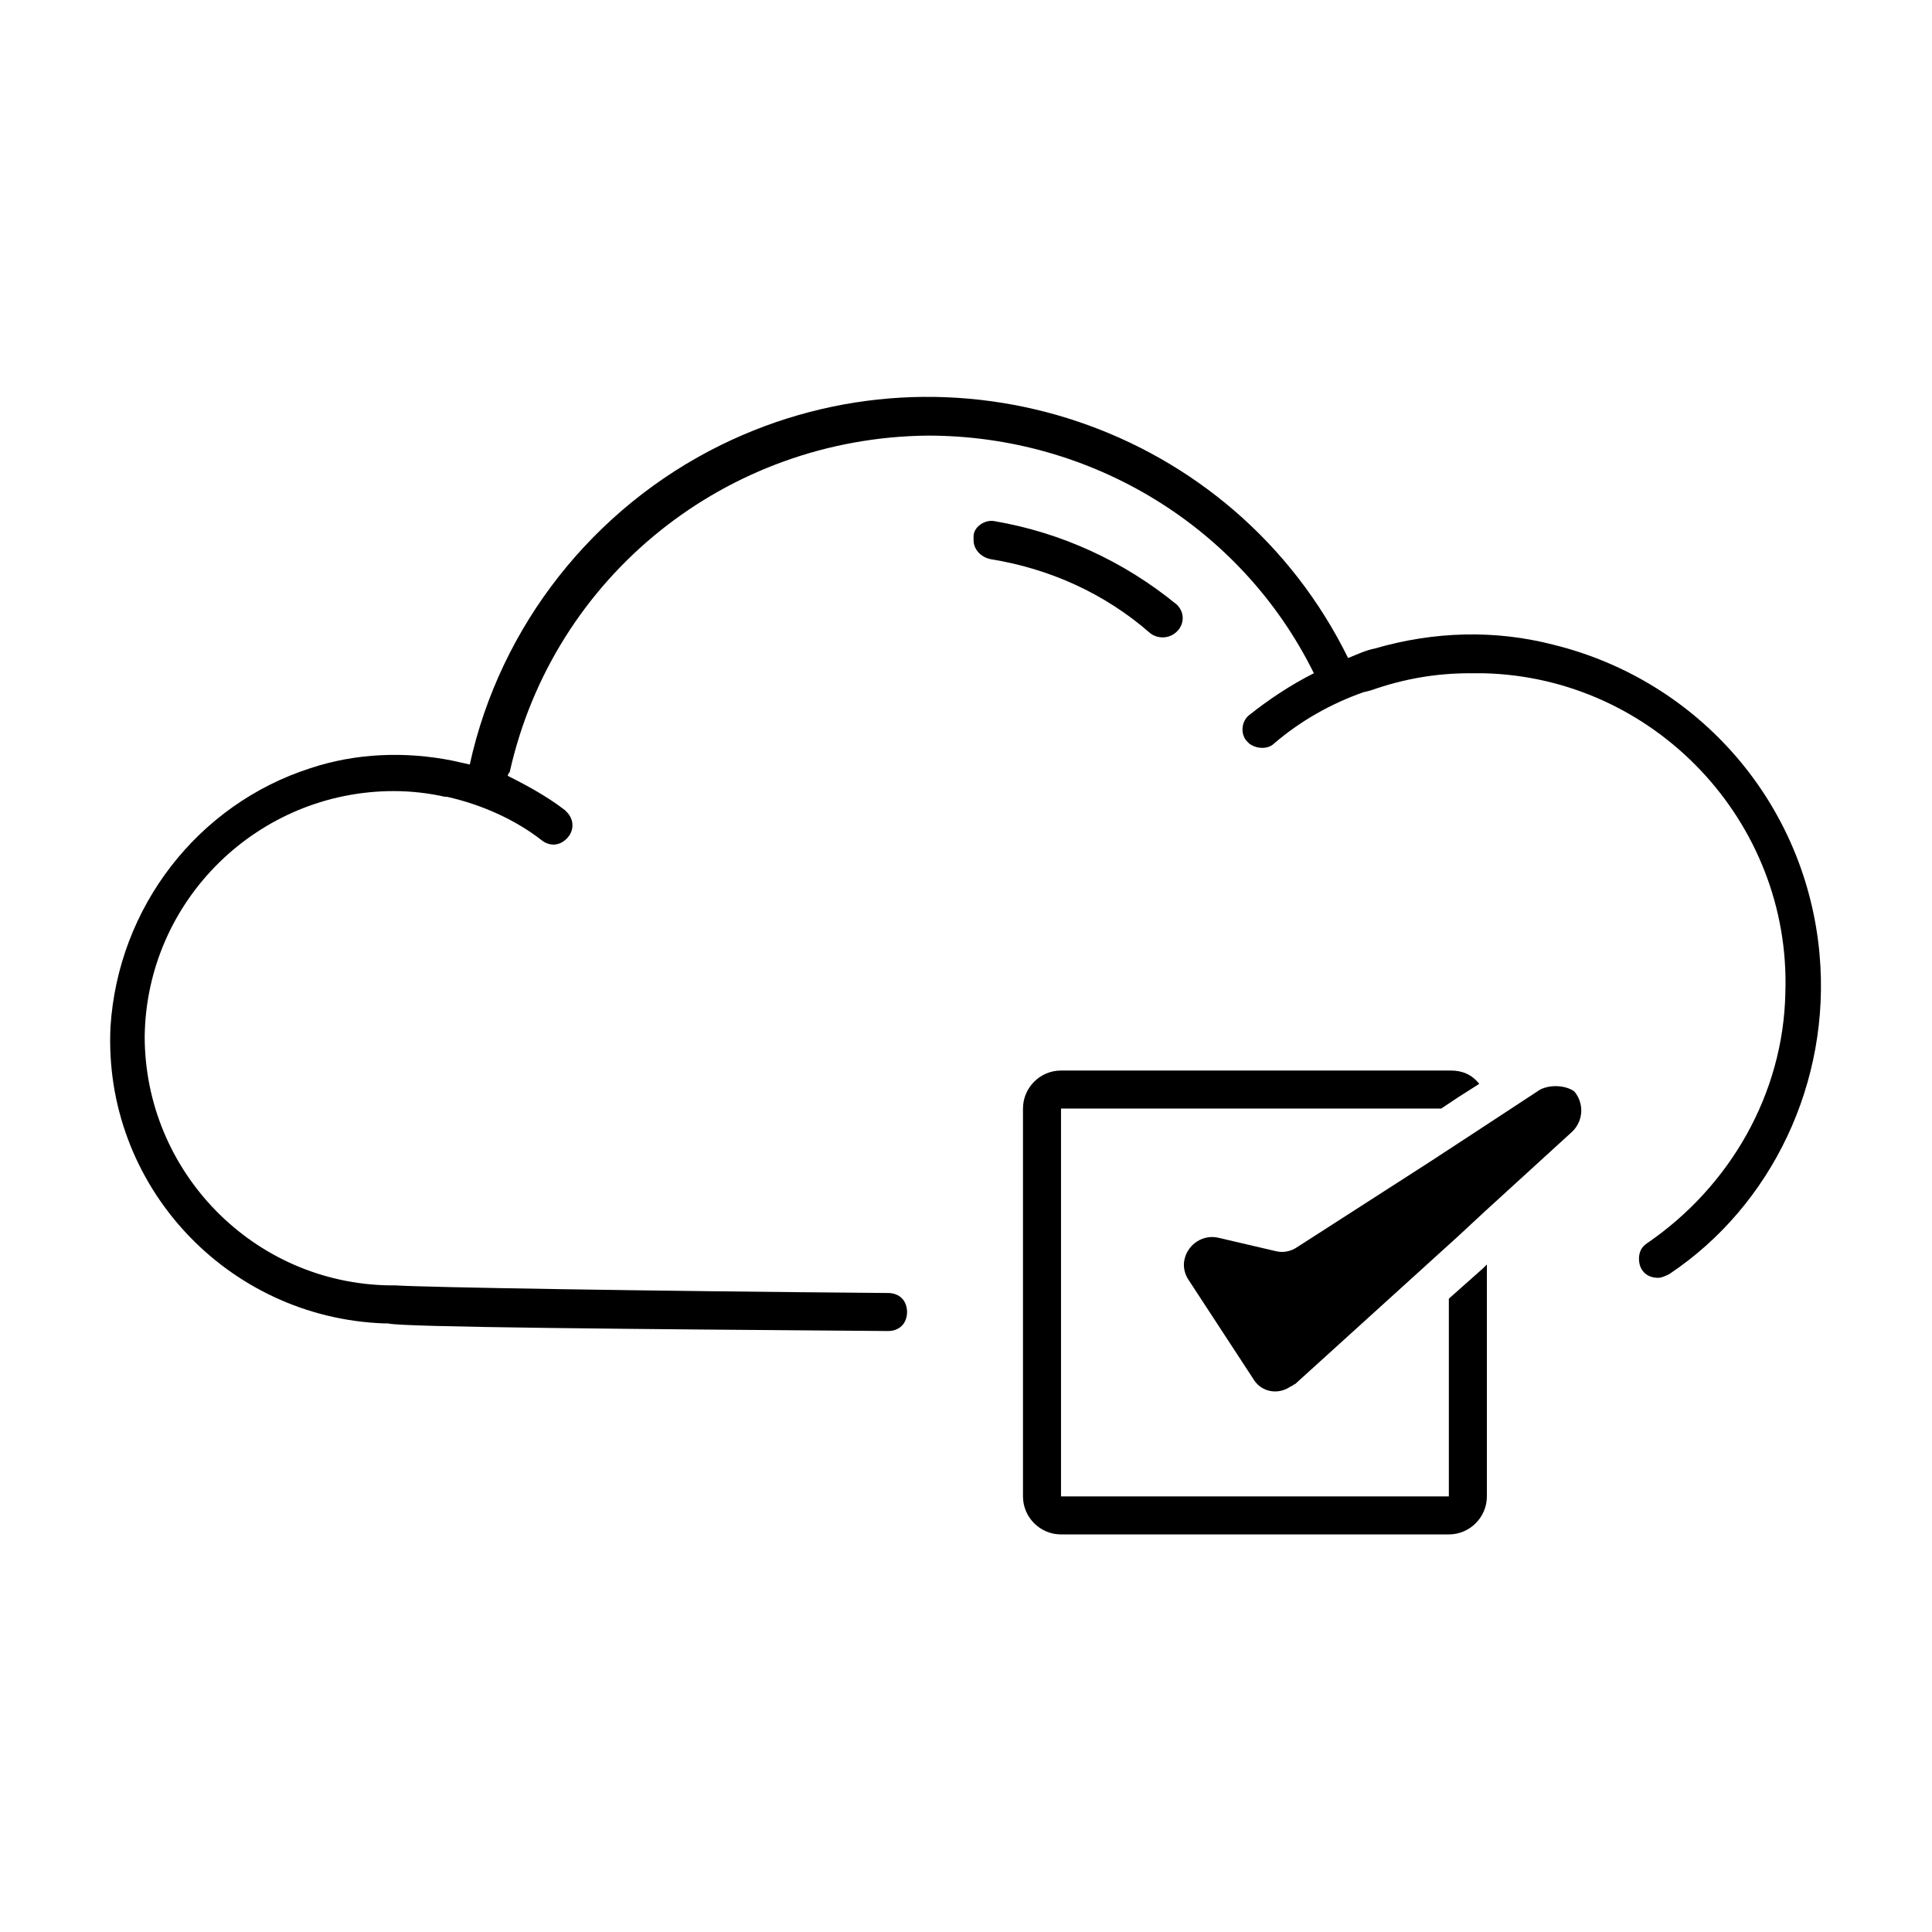
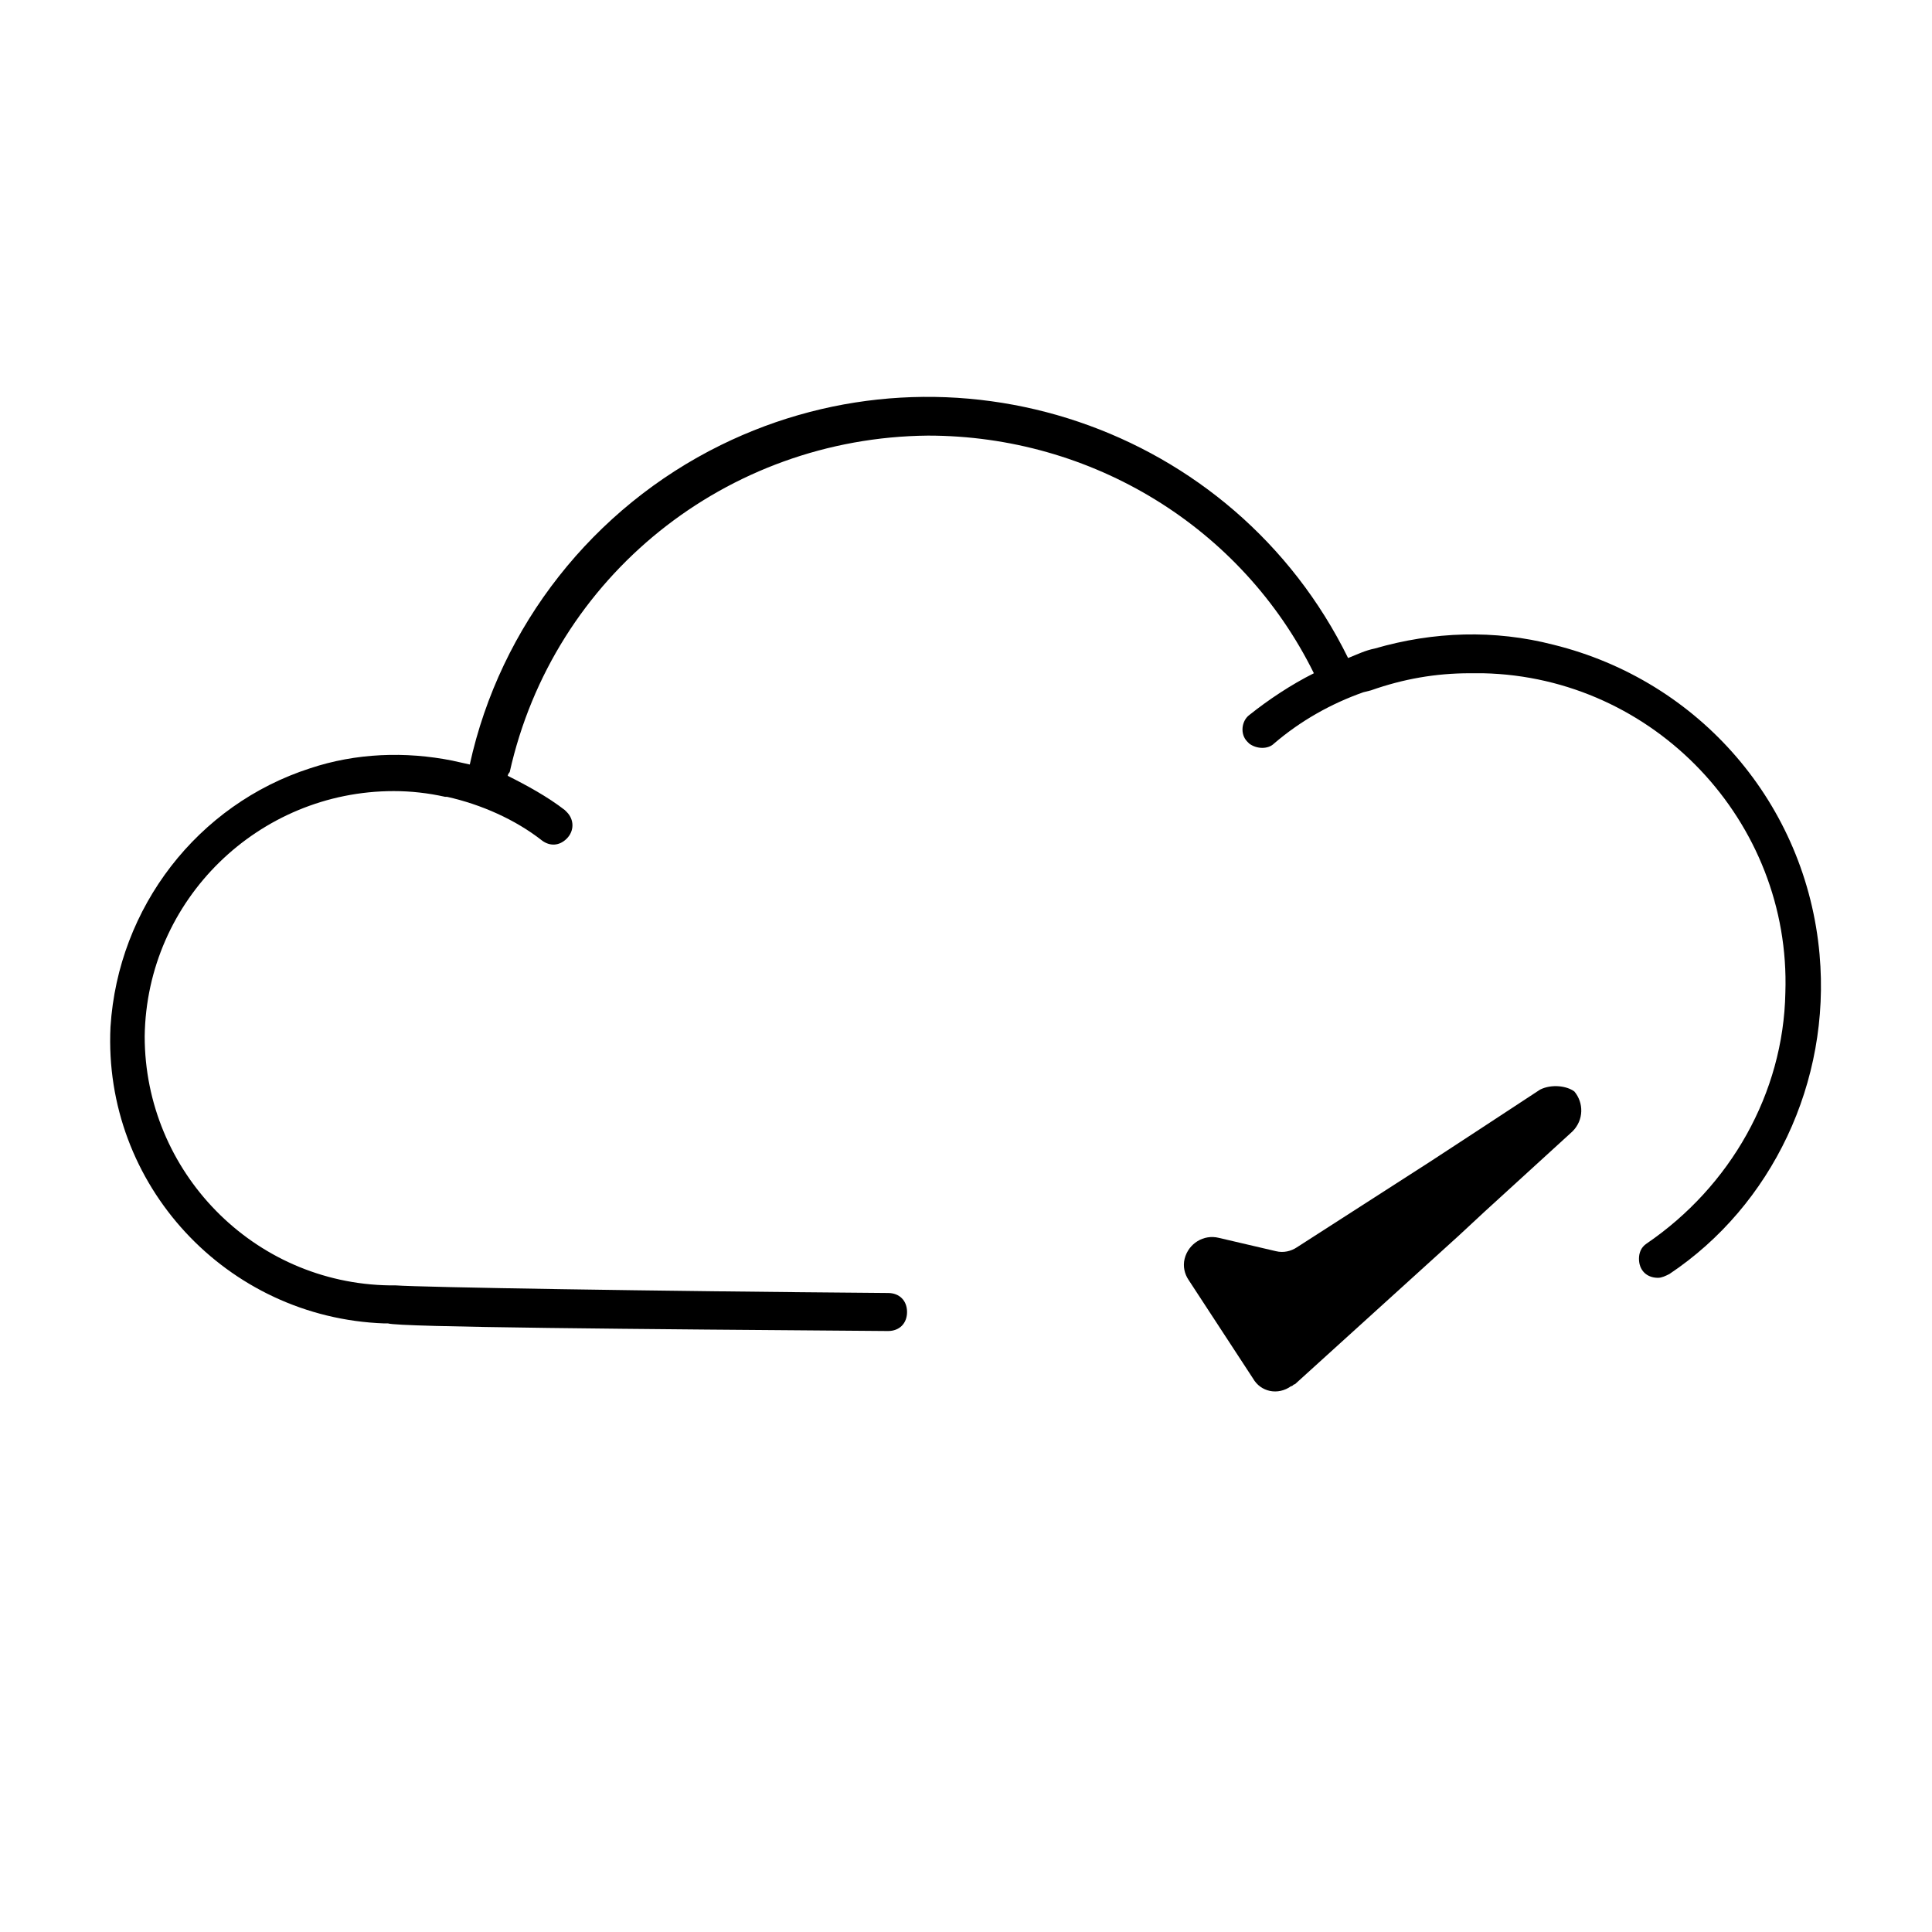
<svg xmlns="http://www.w3.org/2000/svg" fill="#000000" width="800px" height="800px" version="1.1" viewBox="144 144 512 512">
  <g>
    <path d="m626.21 396.98c-3.527-39.801-31.738-72.547-70.535-82.121-15.617-4.031-31.738-3.527-47.359 1.008-2.519 0.504-4.535 1.512-7.055 2.519-30.23-61.465-104.79-86.656-166.26-56.426-33.754 16.625-58.441 47.863-66.504 84.641l-4.535-1.008 0.004-0.004c-12.594-2.519-25.695-2.016-37.785 2.016-29.723 9.574-50.883 36.777-52.898 68.52-2.016 41.816 30.73 77.082 72.547 78.594h1.008c3.023 1.008 66 1.512 132.5 2.016 3.023 0 5.039-2.016 5.039-5.039 0-3.023-2.016-5.039-5.039-5.039-63.48-0.504-123.43-1.512-130.49-2.016h-1.512c-36.273-0.504-64.992-30.23-64.992-66 0.504-36.273 30.23-64.992 66-64.992 4.535 0 9.07 0.504 13.602 1.512h0.504c9.07 2.016 18.137 6.047 25.191 11.586 2.016 1.512 4.535 1.512 6.551-0.504 2.016-2.016 2.016-5.039 0-7.055l-0.504-0.504c-4.535-3.527-10.078-6.551-15.113-9.07 0-0.504 0.504-1.008 0.504-1.008 11.59-51.883 57.438-88.66 110.84-89.164 43.328 0 83.129 24.184 102.27 62.977-6.047 3.023-12.09 7.055-17.129 11.082-2.016 1.512-2.519 5.039-0.504 7.055l0.504 0.504c2.016 1.512 5.039 1.512 6.551 0 7.055-6.047 15.113-10.578 23.68-13.602l2.016-0.504c8.566-3.023 17.129-4.535 26.199-4.535h3.527c45.344 1.008 81.617 39.297 80.105 84.641-0.504 26.703-14.609 51.387-36.777 66.504-1.512 1.008-2.016 2.519-2.016 4.031 0 3.023 2.016 5.039 5.039 5.039 1.008 0 2.016-0.504 3.023-1.008 27.199-18.145 42.816-50.891 39.797-84.645z" />
-     <path d="m407.55 282.11c-2.519-0.504-5.543 1.512-5.543 4.031v1.008c0 2.519 2.016 4.535 4.535 5.039 15.617 2.519 30.23 9.07 42.32 19.648 2.016 1.512 5.039 1.512 7.055-0.504s2.016-5.039 0-7.055c-14.105-11.586-30.734-19.145-48.367-22.168z" />
    <path d="m552.15 432.75-16.121 10.578-13.098 8.566-35.266 22.672c-1.512 1.008-3.527 1.512-5.543 1.008l-15.113-3.527c-4.031-1.008-8.062 1.512-9.07 5.543-0.504 2.016 0 4.031 1.008 5.543l17.129 26.199c2.016 3.527 6.551 4.535 10.078 2.016 0.504 0 0.504-0.504 1.008-0.504l43.328-39.297 7.055-6.551 23.176-21.16c3.023-3.023 3.023-7.559 0.504-10.578-2.019-1.516-6.051-2.019-9.074-0.508z" />
-     <path d="m527.96 488.16v52.395l-102.78 0.004v-102.78h100.76l4.535-3.023 5.543-3.527c-2.016-2.519-4.535-3.527-7.559-3.527h-103.28c-5.543 0-10.078 4.535-10.078 10.078v102.78c0 5.543 4.535 10.078 10.078 10.078h102.78c5.543 0 10.078-4.535 10.078-10.078v-61.465l-1.008 1.008z" />
  </g>
</svg>